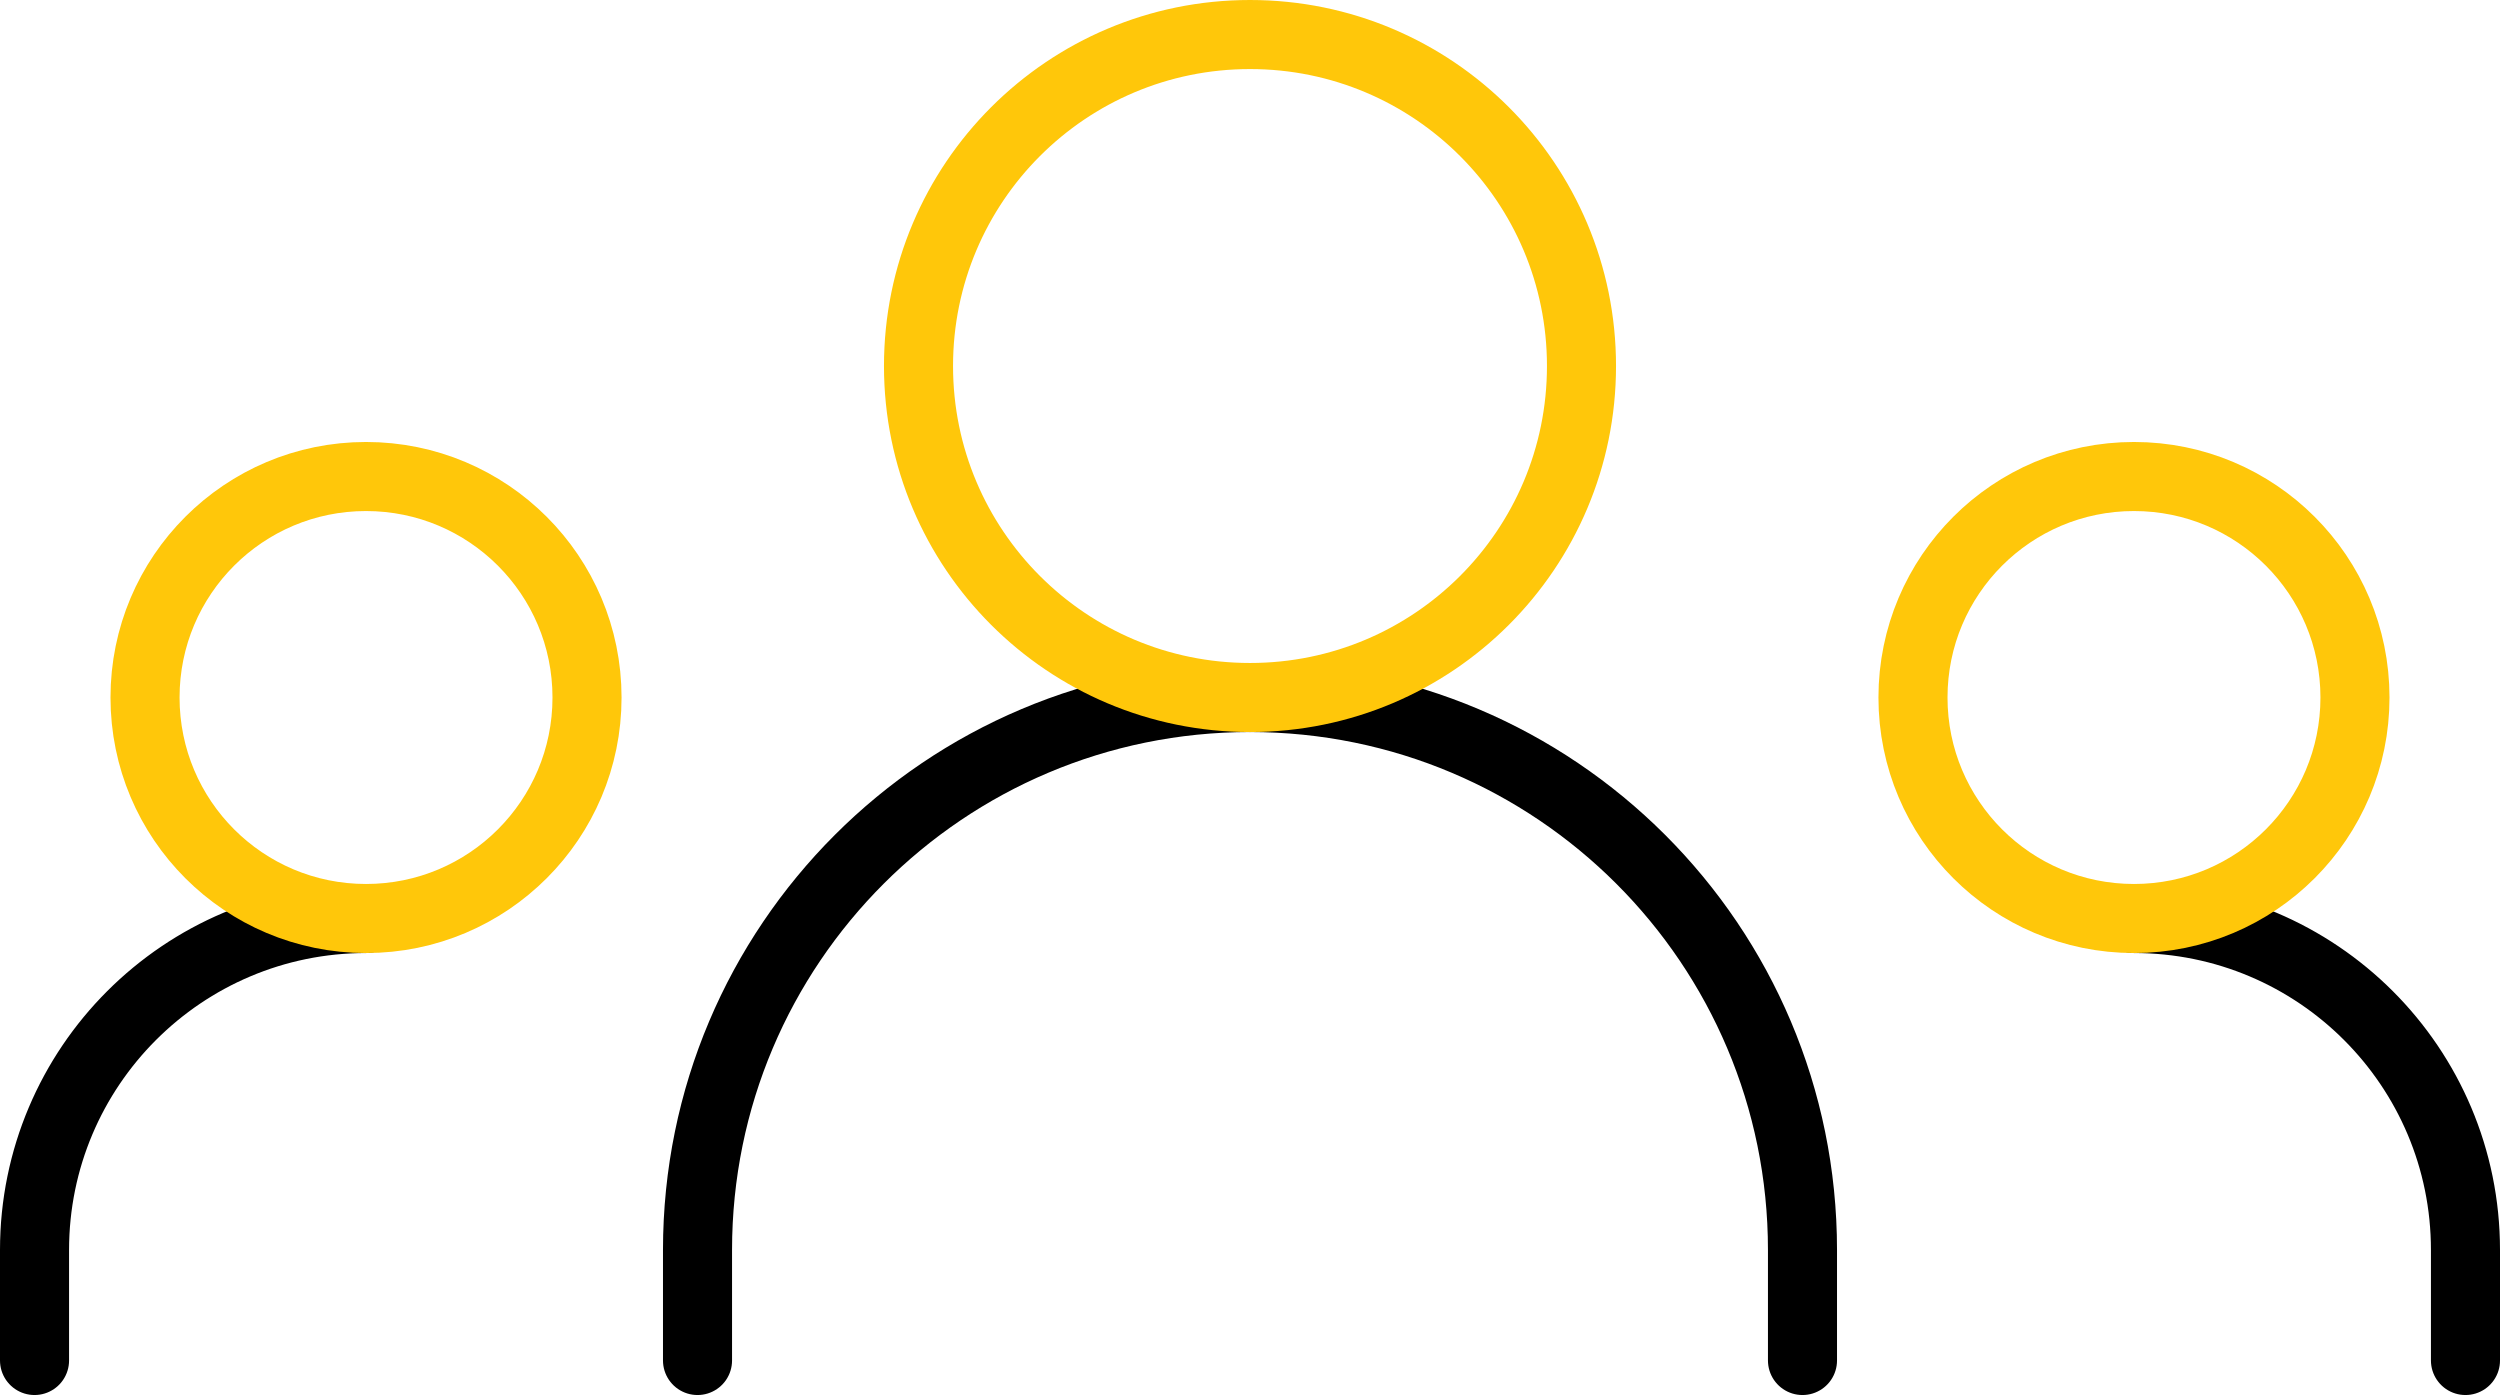
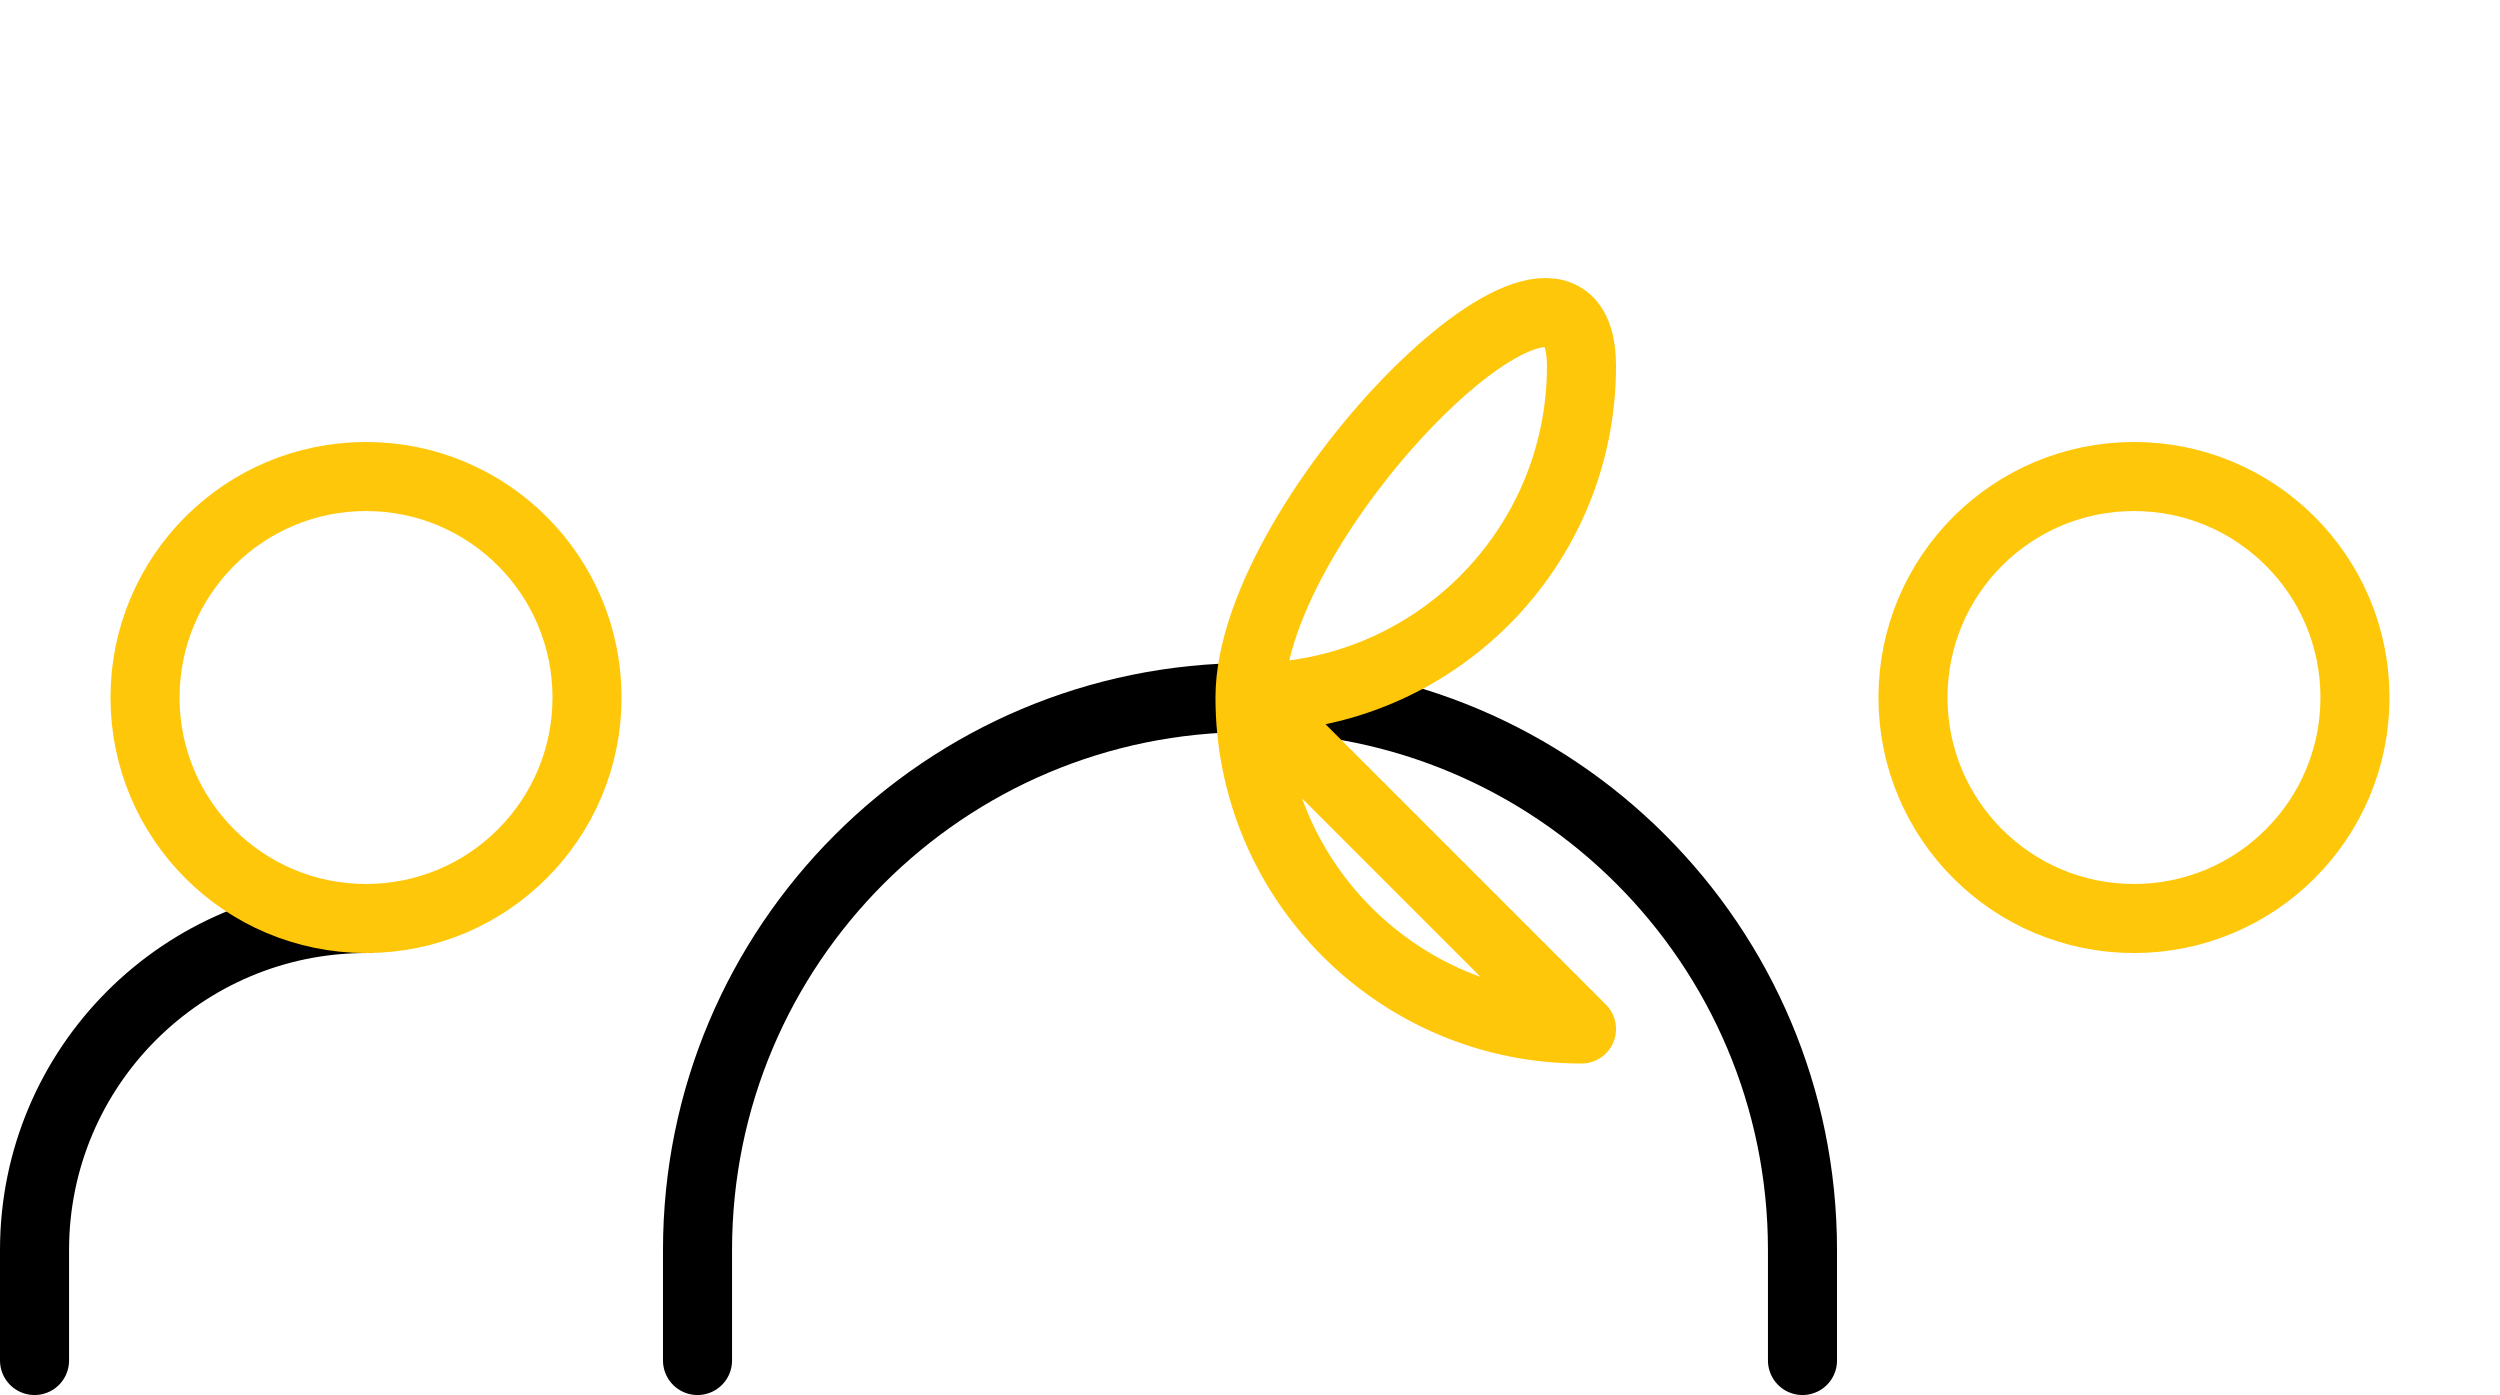
<svg xmlns="http://www.w3.org/2000/svg" id="Layer_2" data-name="Layer 2" viewBox="0 0 90.5 50.5">
  <g id="Layer_1-2" data-name="Layer 1">
    <g id="Groupe_644" data-name="Groupe 644">
      <path id="Tracé_3637" data-name="Tracé 3637" d="M25.25,49.25v-4c0-11.05,8.95-20,20-20h0c11.05,0,20,8.95,20,20v4" fill="none" stroke="#000" stroke-linecap="round" stroke-linejoin="round" stroke-width="2.5" />
      <path id="Tracé_3638" data-name="Tracé 3638" d="M1.25,49.25v-4c0-6.63,5.37-12,12-12h0" fill="none" stroke="#000" stroke-linecap="round" stroke-linejoin="round" stroke-width="2.5" />
-       <path id="Tracé_3639" data-name="Tracé 3639" d="M89.25,49.25v-4c0-6.63-5.37-12-12-12h0" fill="none" stroke="#000" stroke-linecap="round" stroke-linejoin="round" stroke-width="2.5" />
-       <path id="Tracé_3640" data-name="Tracé 3640" d="M45.25,25.25c6.63,0,12-5.37,12-12S51.88,1.25,45.25,1.25s-12,5.37-12,12,5.37,12,12,12Z" fill="none" stroke="#ffc70a" stroke-linecap="round" stroke-linejoin="round" stroke-width="2.5" />
+       <path id="Tracé_3640" data-name="Tracé 3640" d="M45.25,25.25c6.63,0,12-5.37,12-12s-12,5.37-12,12,5.37,12,12,12Z" fill="none" stroke="#ffc70a" stroke-linecap="round" stroke-linejoin="round" stroke-width="2.5" />
      <path id="Tracé_3641" data-name="Tracé 3641" d="M13.25,33.25c4.42,0,8-3.58,8-8s-3.58-8-8-8-8,3.58-8,8,3.58,8,8,8Z" fill="none" stroke="#ffc70a" stroke-linecap="round" stroke-linejoin="round" stroke-width="2.5" />
      <path id="Tracé_3642" data-name="Tracé 3642" d="M77.25,33.25c4.42,0,8-3.58,8-8s-3.58-8-8-8-8,3.58-8,8,3.58,8,8,8Z" fill="none" stroke="#ffc70a" stroke-linecap="round" stroke-linejoin="round" stroke-width="2.5" />
    </g>
  </g>
</svg>